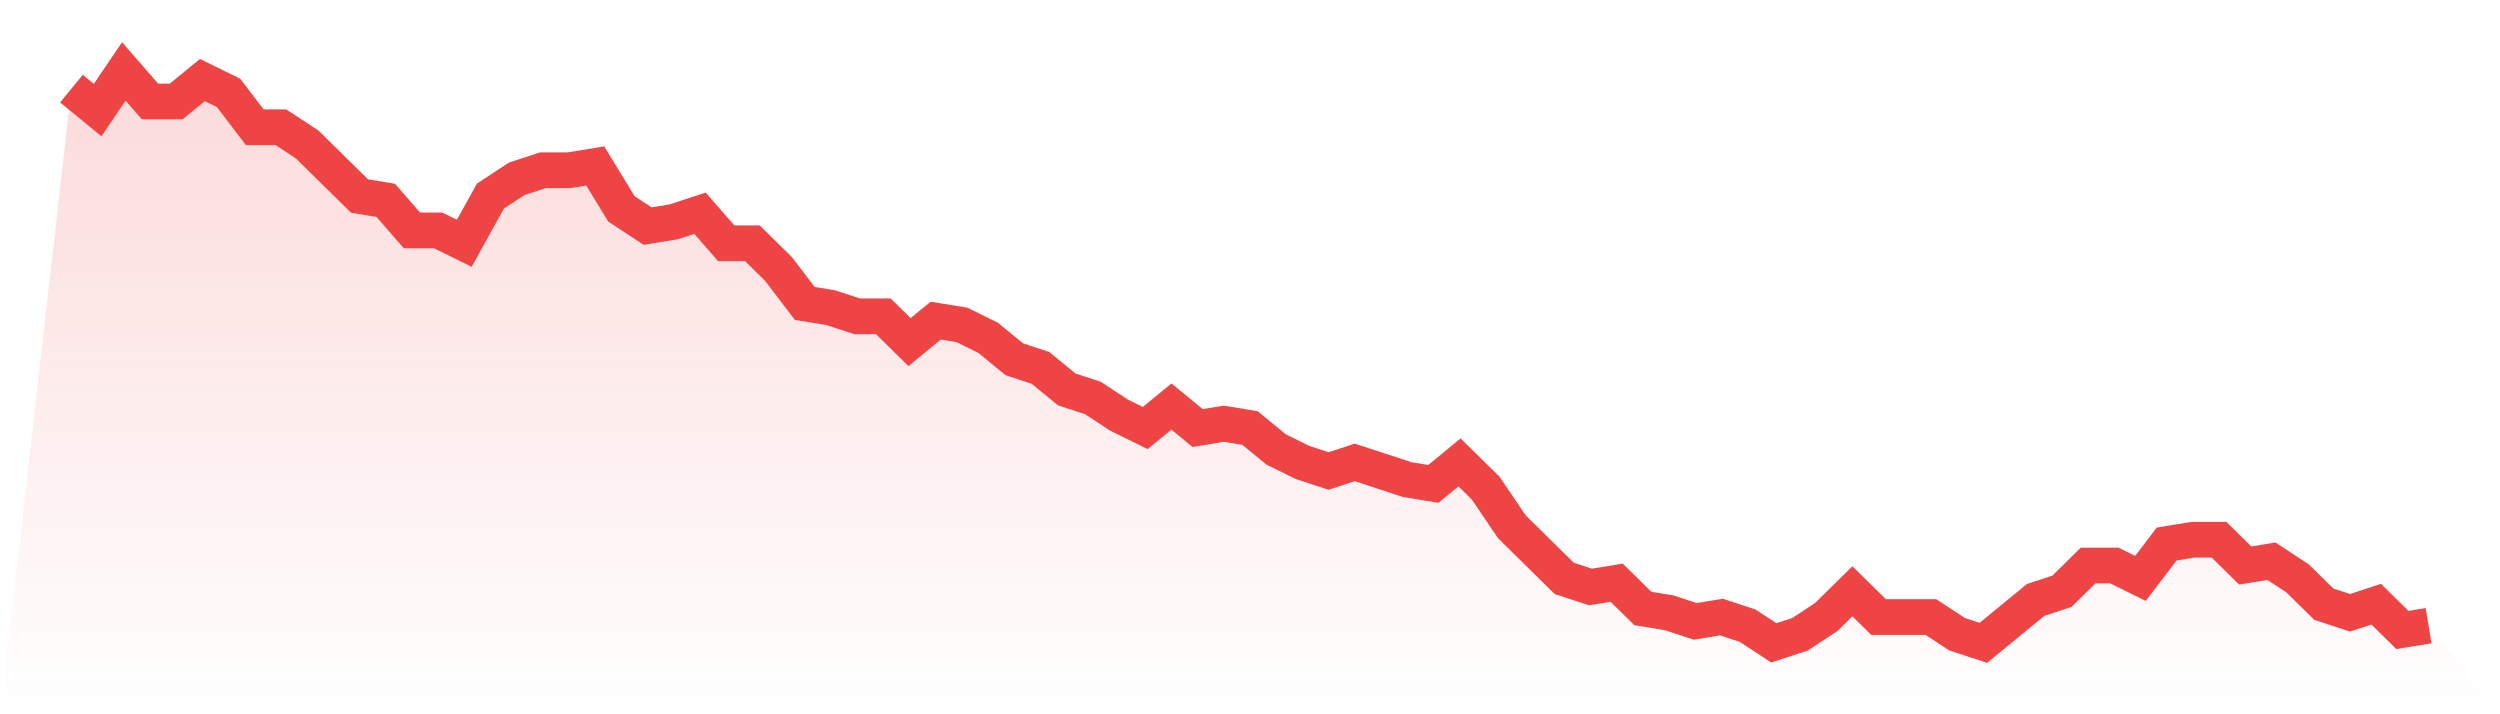
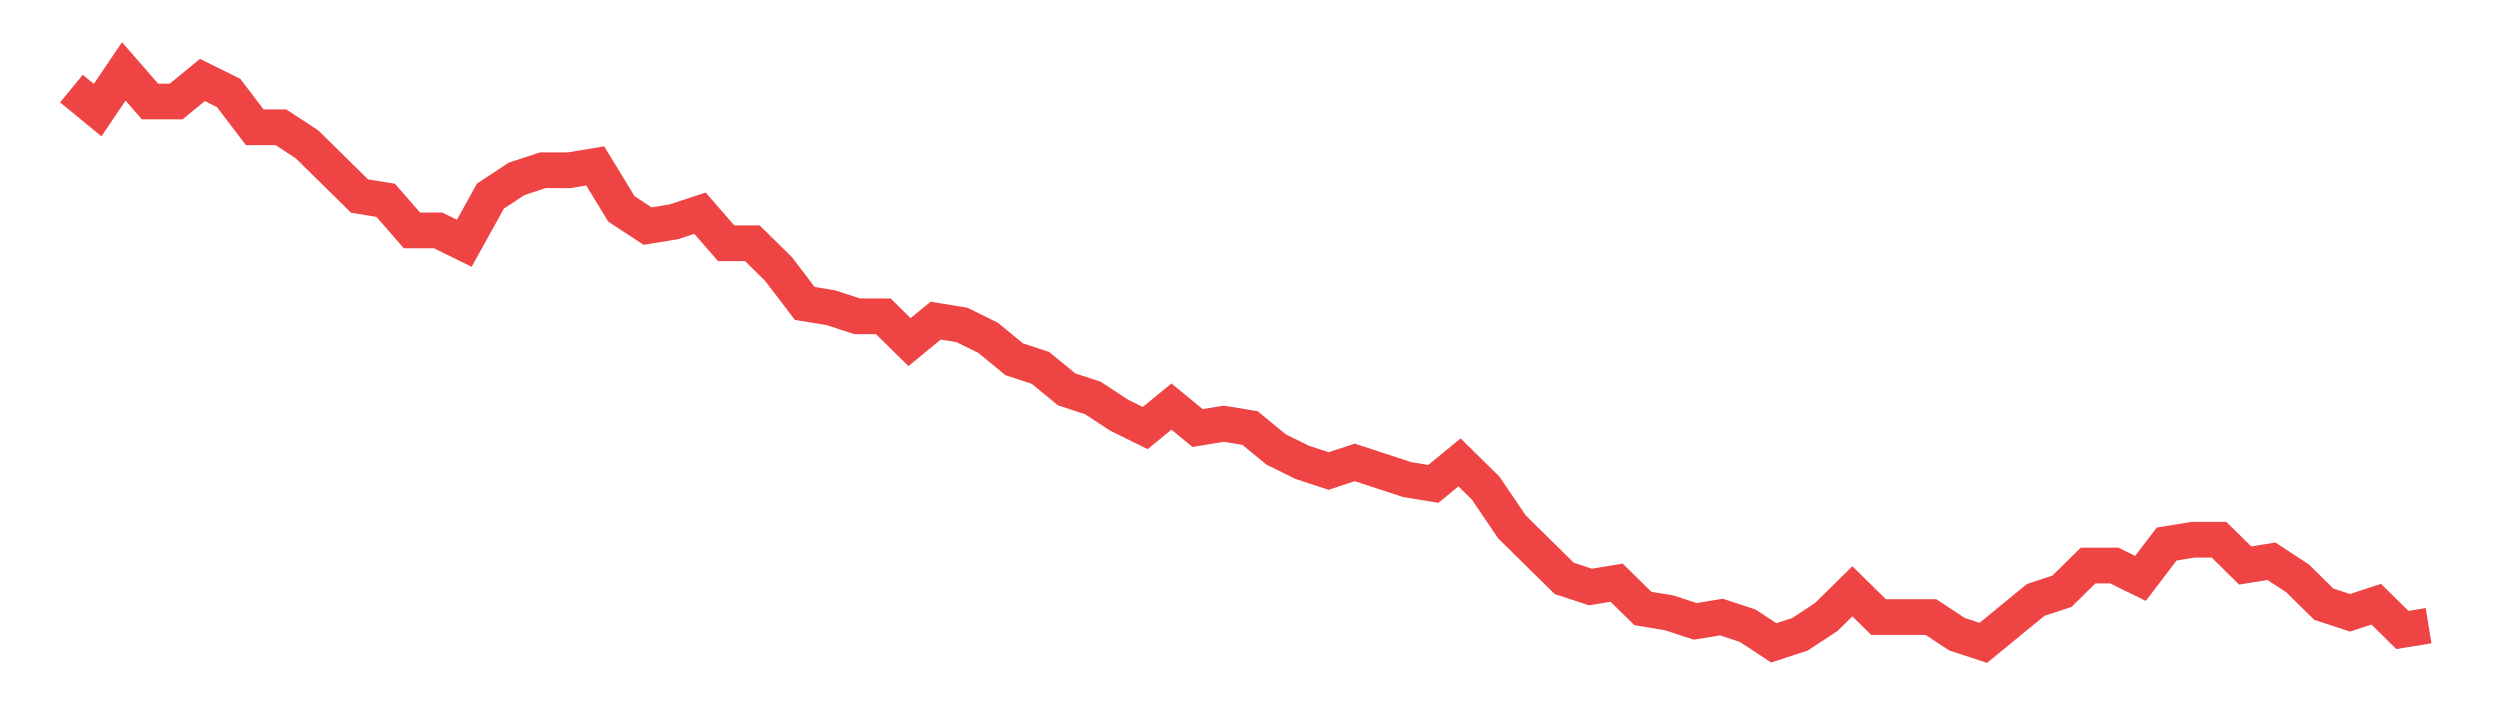
<svg xmlns="http://www.w3.org/2000/svg" viewBox="0 0 140 40">
  <defs>
    <linearGradient id="gradient" x1="0" x2="0" y1="0" y2="1">
      <stop offset="0%" stop-color="#ef4444" stop-opacity="0.2" />
      <stop offset="100%" stop-color="#ef4444" stop-opacity="0" />
    </linearGradient>
  </defs>
-   <path d="M4,4.962 L4,4.962 L5.467,6.165 L6.933,4 L8.4,5.684 L9.867,5.684 L11.333,4.481 L12.8,5.203 L14.267,7.128 L15.733,7.128 L17.2,8.09 L18.667,9.534 L20.133,10.977 L21.6,11.218 L23.067,12.902 L24.533,12.902 L26,13.624 L27.467,10.977 L28.933,10.015 L30.4,9.534 L31.867,9.534 L33.333,9.293 L34.8,11.699 L36.267,12.662 L37.733,12.421 L39.2,11.94 L40.667,13.624 L42.133,13.624 L43.6,15.068 L45.067,16.992 L46.533,17.233 L48,17.714 L49.467,17.714 L50.933,19.158 L52.4,17.955 L53.867,18.195 L55.333,18.917 L56.8,20.12 L58.267,20.602 L59.733,21.805 L61.2,22.286 L62.667,23.248 L64.133,23.97 L65.6,22.767 L67.067,23.97 L68.533,23.729 L70,23.97 L71.467,25.173 L72.933,25.895 L74.4,26.376 L75.867,25.895 L77.333,26.376 L78.8,26.857 L80.267,27.098 L81.733,25.895 L83.2,27.338 L84.667,29.504 L86.133,30.947 L87.6,32.391 L89.067,32.872 L90.533,32.632 L92,34.075 L93.467,34.316 L94.933,34.797 L96.4,34.556 L97.867,35.038 L99.333,36 L100.8,35.519 L102.267,34.556 L103.733,33.113 L105.2,34.556 L106.667,34.556 L108.133,34.556 L109.6,35.519 L111.067,36 L112.533,34.797 L114,33.594 L115.467,33.113 L116.933,31.669 L118.4,31.669 L119.867,32.391 L121.333,30.466 L122.8,30.226 L124.267,30.226 L125.733,31.669 L127.2,31.429 L128.667,32.391 L130.133,33.835 L131.6,34.316 L133.067,33.835 L134.533,35.278 L136,35.038 L140,40 L0,40 z" fill="url(#gradient)" />
  <path d="M4,4.962 L4,4.962 L5.467,6.165 L6.933,4 L8.4,5.684 L9.867,5.684 L11.333,4.481 L12.8,5.203 L14.267,7.128 L15.733,7.128 L17.2,8.09 L18.667,9.534 L20.133,10.977 L21.6,11.218 L23.067,12.902 L24.533,12.902 L26,13.624 L27.467,10.977 L28.933,10.015 L30.4,9.534 L31.867,9.534 L33.333,9.293 L34.8,11.699 L36.267,12.662 L37.733,12.421 L39.2,11.94 L40.667,13.624 L42.133,13.624 L43.6,15.068 L45.067,16.992 L46.533,17.233 L48,17.714 L49.467,17.714 L50.933,19.158 L52.4,17.955 L53.867,18.195 L55.333,18.917 L56.8,20.12 L58.267,20.602 L59.733,21.805 L61.2,22.286 L62.667,23.248 L64.133,23.97 L65.6,22.767 L67.067,23.97 L68.533,23.729 L70,23.97 L71.467,25.173 L72.933,25.895 L74.4,26.376 L75.867,25.895 L77.333,26.376 L78.8,26.857 L80.267,27.098 L81.733,25.895 L83.2,27.338 L84.667,29.504 L86.133,30.947 L87.6,32.391 L89.067,32.872 L90.533,32.632 L92,34.075 L93.467,34.316 L94.933,34.797 L96.4,34.556 L97.867,35.038 L99.333,36 L100.8,35.519 L102.267,34.556 L103.733,33.113 L105.2,34.556 L106.667,34.556 L108.133,34.556 L109.6,35.519 L111.067,36 L112.533,34.797 L114,33.594 L115.467,33.113 L116.933,31.669 L118.4,31.669 L119.867,32.391 L121.333,30.466 L122.8,30.226 L124.267,30.226 L125.733,31.669 L127.2,31.429 L128.667,32.391 L130.133,33.835 L131.6,34.316 L133.067,33.835 L134.533,35.278 L136,35.038" fill="none" stroke="#ef4444" stroke-width="2" />
</svg>